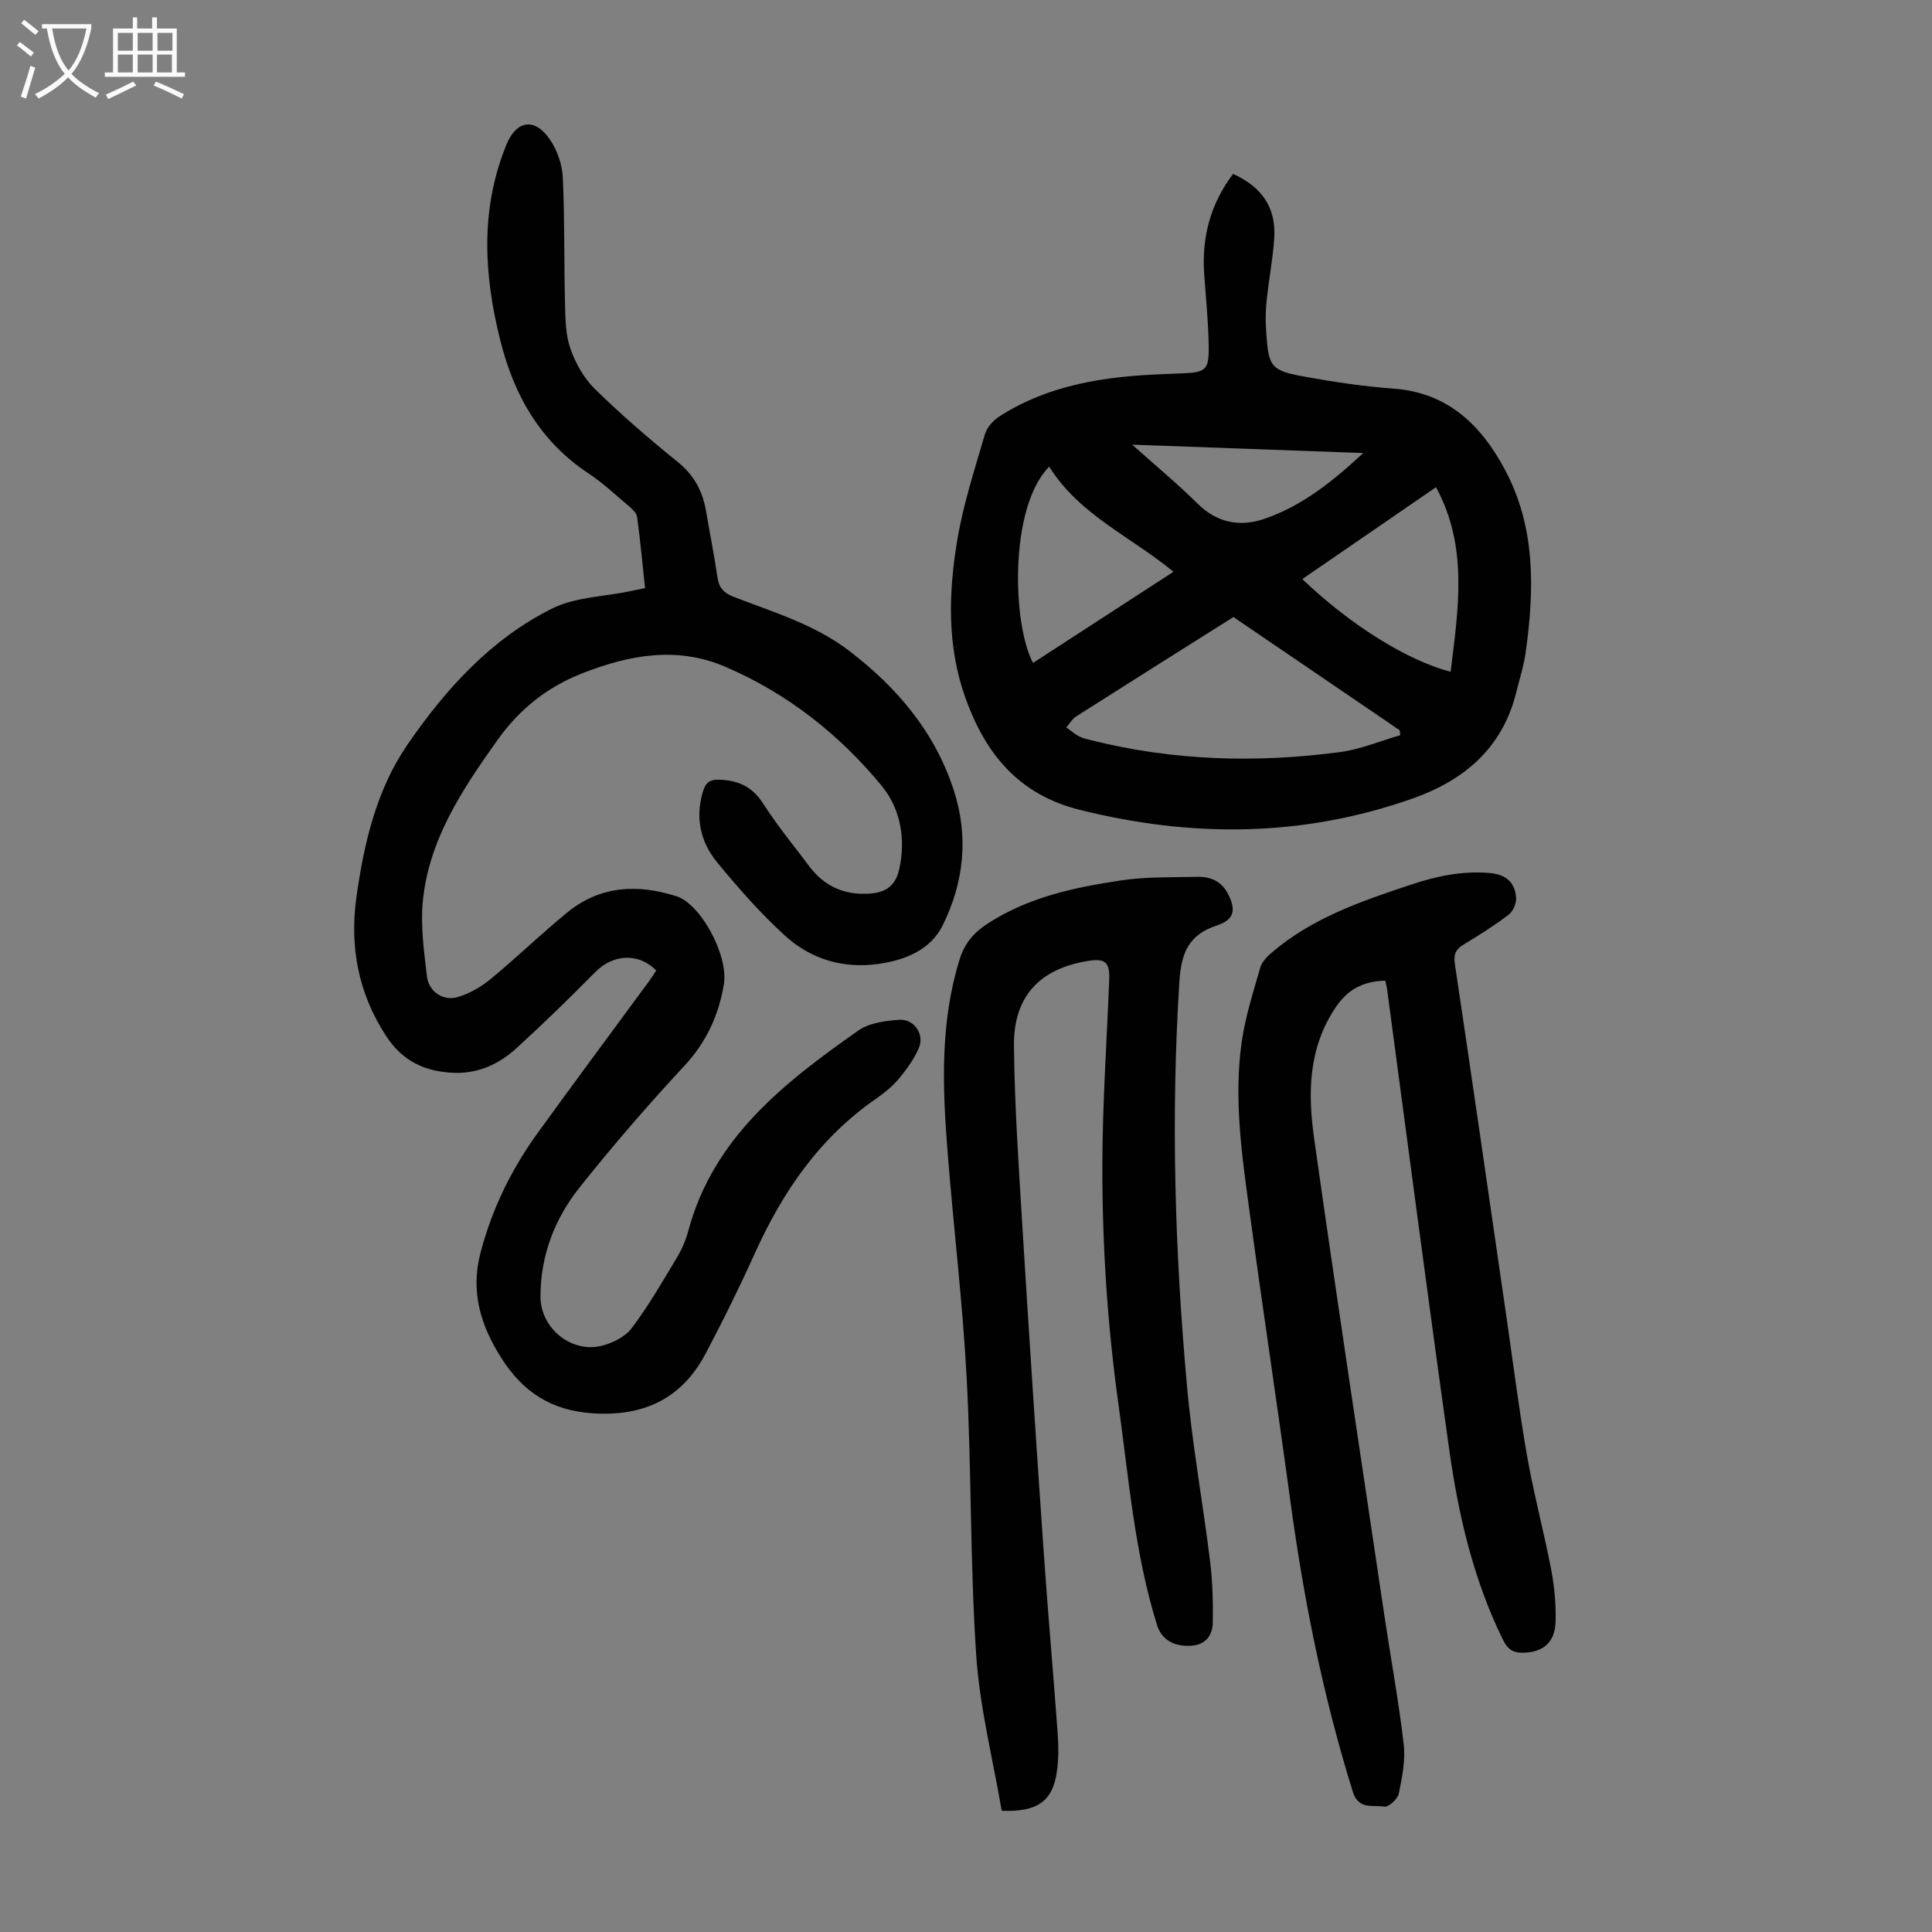
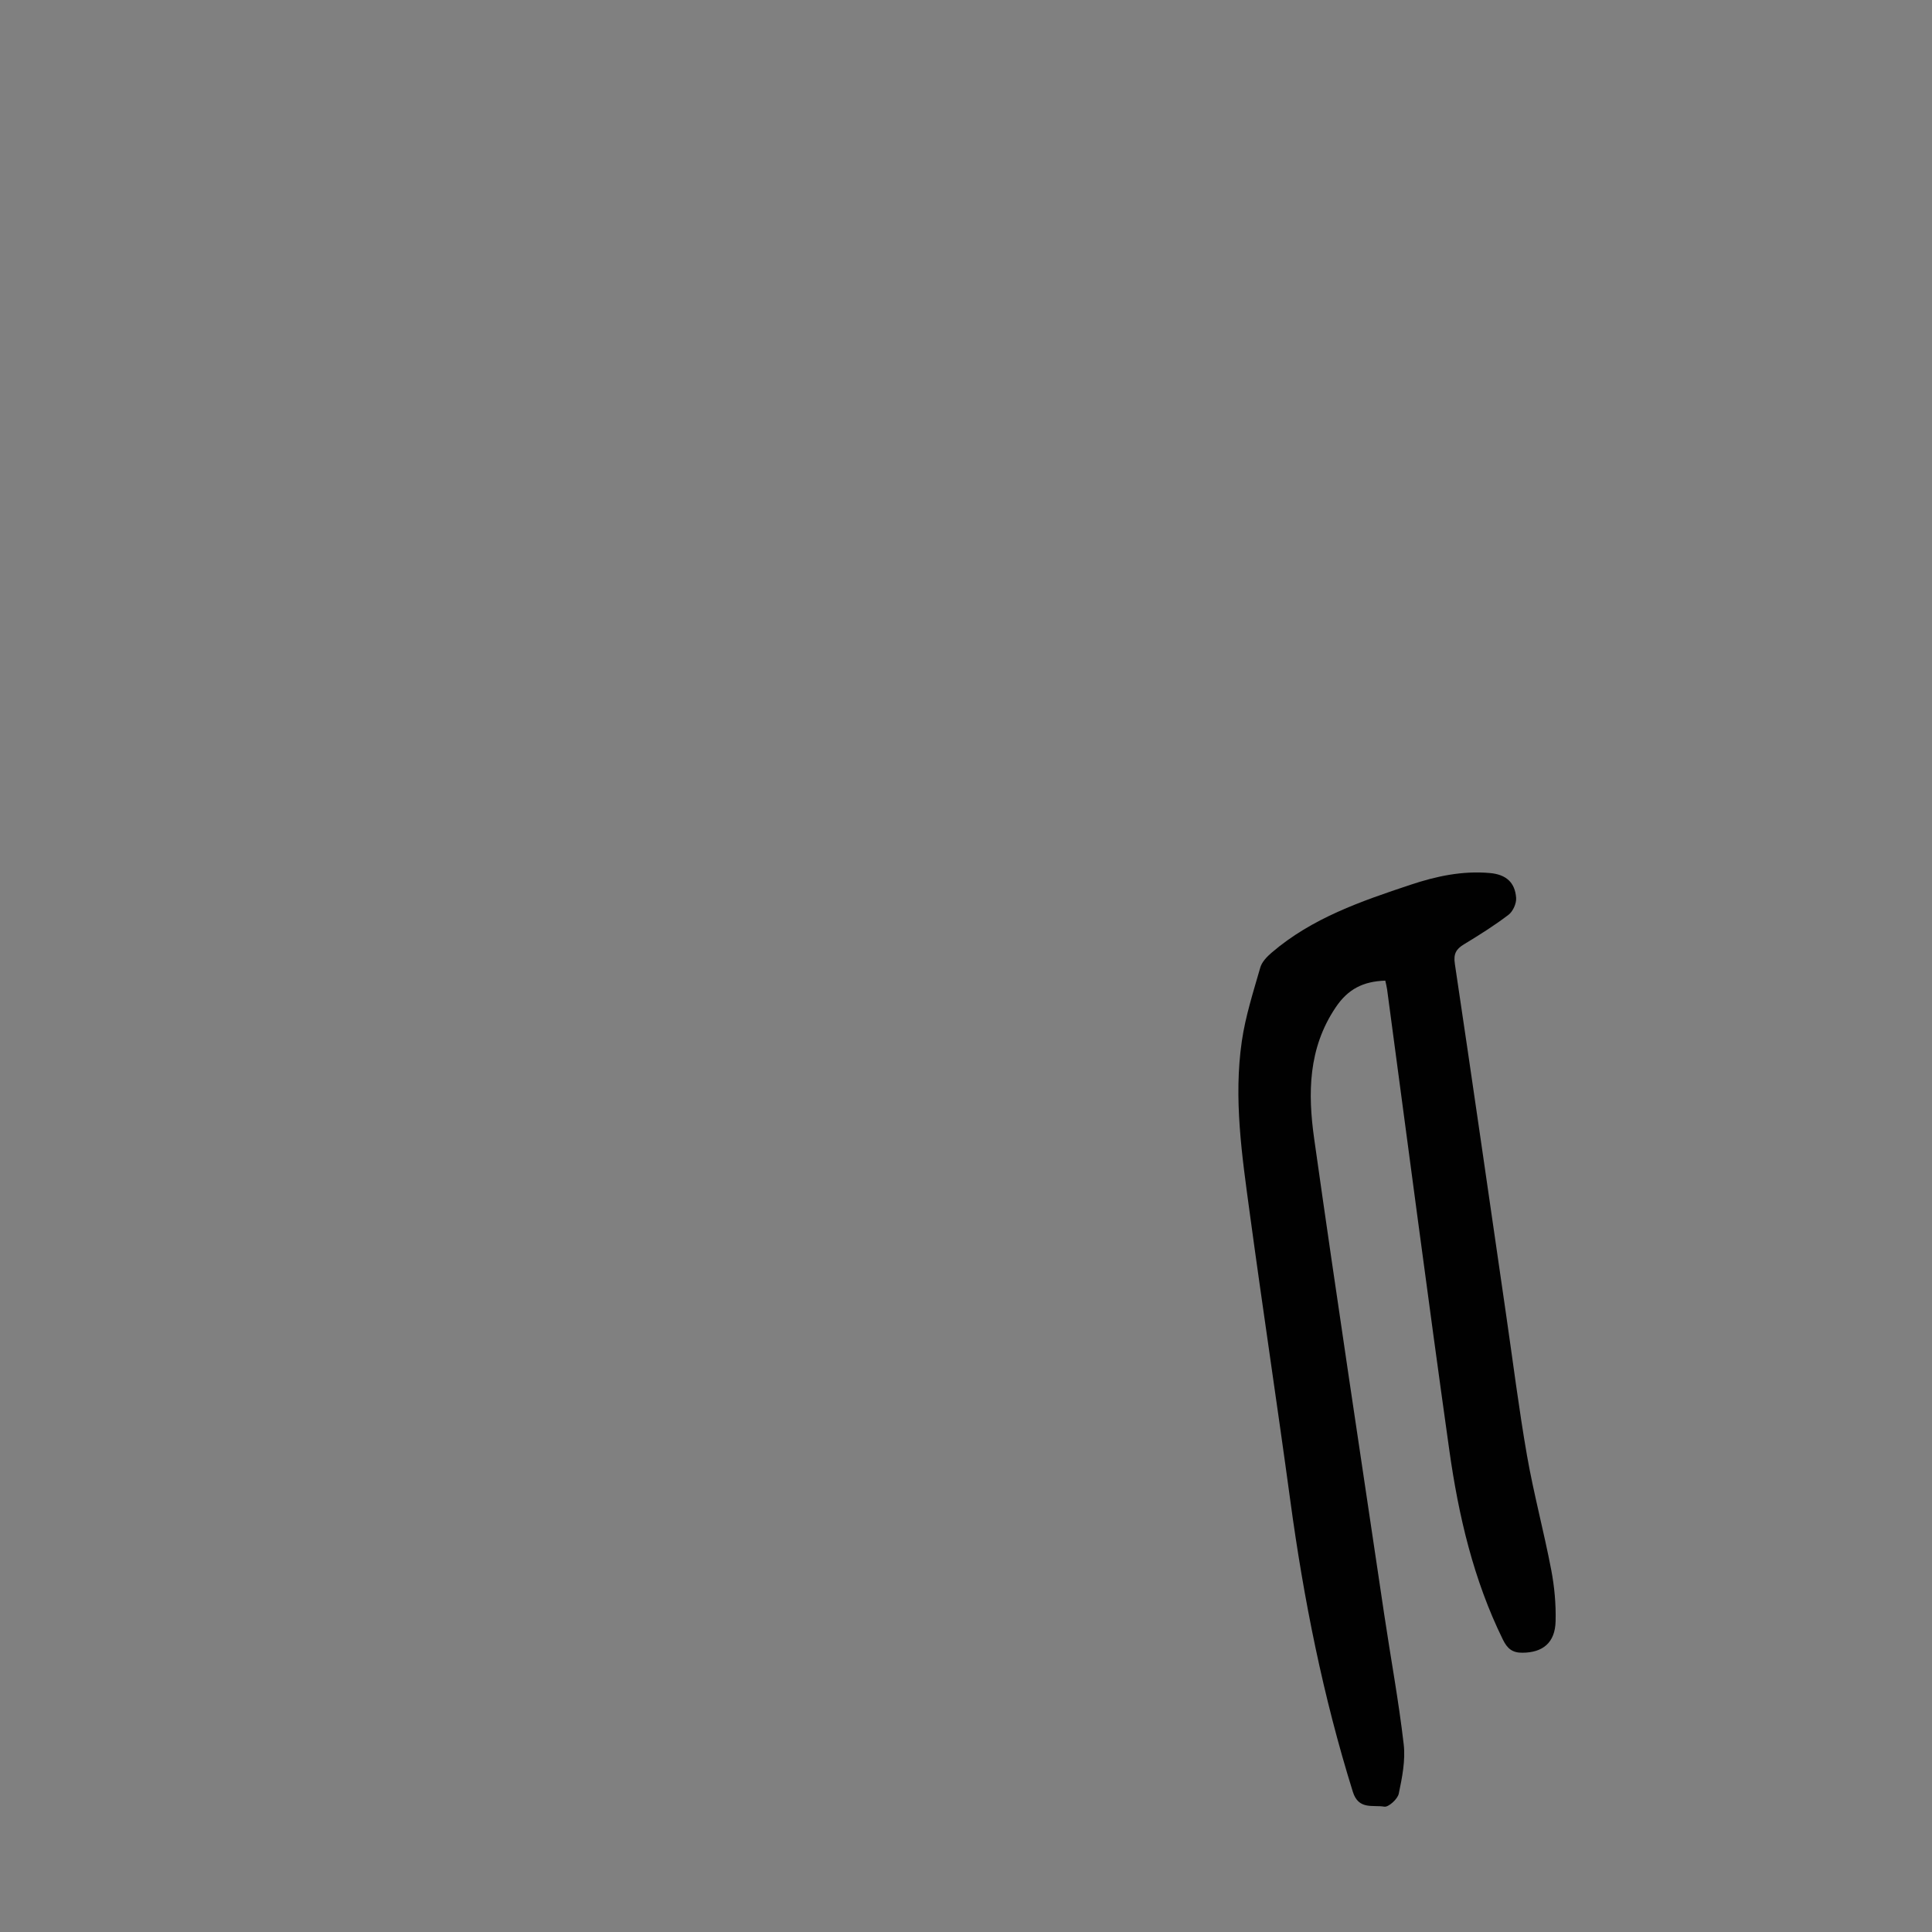
<svg xmlns="http://www.w3.org/2000/svg" enable-background="new 0 0 400 400" viewBox="0 0 400 400">
  <rect x="0" y="0" width="400" height="400" fill="#808080" stroke="none" />
  <g fill="#010101">
-     <path d="m135.86 200.92c-3.68-3.74-8.96-3.35-12.58.31-5.34 5.4-10.78 10.71-16.4 15.83-3.55 3.23-7.83 5.22-12.8 5.06-5.91-.2-10.65-2.31-14.09-7.55-5.84-8.9-7.63-18.59-6.19-28.87 1.56-11.13 4.14-22.21 10.57-31.55 7.89-11.47 17.29-21.88 29.98-28.18 4.74-2.35 10.61-2.43 15.96-3.54.97-.2 1.94-.4 3.24-.67-.54-5.02-.98-9.9-1.65-14.75-.11-.83-1.04-1.66-1.77-2.28-2.73-2.31-5.37-4.79-8.35-6.76-10.01-6.63-15.4-16.25-18.22-27.56-3.31-13.27-4.14-26.5.94-39.58.12-.31.24-.63.37-.94 2.1-5.04 5.89-5.59 9.03-.94 1.48 2.2 2.5 5.12 2.62 7.76.41 8.71.24 17.44.46 26.15.08 3.11.1 6.4 1.1 9.27 1.06 3.04 2.79 6.16 5.07 8.39 5.43 5.32 11.21 10.31 17.13 15.09 3.37 2.72 5.17 6 5.88 10.11.79 4.63 1.72 9.23 2.39 13.88.32 2.18 1.41 3.22 3.4 3.99 8.21 3.18 16.71 5.68 23.89 11.18 9.92 7.6 17.68 16.73 21.61 28.78 3.15 9.65 2.13 19.15-2.28 28.04-2.53 5.1-7.79 7.2-13.29 7.98-7.28 1.03-13.98-.97-19.31-5.81-5.11-4.64-9.71-9.9-14.11-15.24-3.41-4.15-4.55-9.15-2.96-14.53.54-1.82 1.28-2.65 3.48-2.56 3.98.15 6.82 1.49 9.05 4.98 2.89 4.51 6.32 8.68 9.55 12.97 3.05 4.06 7.07 5.91 12.22 5.65 3.48-.18 5.58-1.55 6.37-5.04 1.42-6.31.22-12.6-3.56-17.21-8.81-10.73-19.66-19.28-32.56-24.78-9.89-4.21-19.67-2.43-29.35 1.34-7.32 2.85-13.1 7.42-17.66 13.82-7.31 10.27-14.33 20.73-15.52 33.68-.46 5.04.29 10.22.87 15.3.35 3.1 3.28 5.16 6.3 4.31 2.46-.69 4.89-2.11 6.89-3.75 5.43-4.47 10.49-9.41 15.95-13.85 6.77-5.5 14.55-5.86 22.55-3.28 5.03 1.62 10.77 12.25 9.79 18.2-1.05 6.39-3.61 11.98-8.17 16.89-7.53 8.1-14.79 16.5-21.68 25.16-5.18 6.5-8.12 14.13-8.12 22.64 0 6.39 6.17 11.64 12.49 10.21 2.33-.53 5.02-1.87 6.4-3.7 3.48-4.6 6.38-9.65 9.36-14.61 1.03-1.71 1.84-3.62 2.36-5.54 5.2-19.36 19.92-30.7 35.18-41.45 2.26-1.59 5.61-2.04 8.51-2.23 3.06-.21 5.23 3 4.06 5.78-.97 2.3-2.51 4.43-4.12 6.37-1.34 1.61-3.04 3-4.78 4.2-11.68 8.08-19.33 19.25-25.08 32-3.17 7.03-6.59 13.95-10.19 20.76-4.96 9.41-12.97 13.12-23.63 12.34-8.33-.61-14.13-4.36-18.56-11.27-4.39-6.83-6.53-13.84-4.42-21.93 2.35-9 6.34-17.2 11.75-24.69 7.66-10.62 15.49-21.11 23.23-31.66.47-.65.87-1.32 1.4-2.12z" />
-     <path d="m255.3 36.01c5.99 2.69 8.92 7.04 8.52 13.24-.29 4.45-1.16 8.86-1.61 13.3-.21 2.1-.2 4.25-.05 6.36.5 7.12.95 7.81 8.09 9.1 6.04 1.1 12.16 2 18.28 2.45 11.24.83 18.11 7.56 23.02 16.72 6.44 12.01 6.14 24.97 4.31 38-.39 2.75-1.26 5.43-1.93 8.14-2.84 11.54-10.77 18.23-21.48 22.01-22.72 8.01-45.68 8.15-68.97 2.32-12.57-3.15-19.39-11.52-23.53-22.96-3.94-10.87-3.59-22.06-1.71-33.14 1.25-7.33 3.59-14.5 5.68-21.66.41-1.41 1.72-2.86 3-3.68 10.24-6.57 21.79-8.27 33.64-8.74 1.45-.06 2.91-.11 4.36-.18 4.72-.21 5.39-.69 5.33-5.56-.07-5.02-.59-10.04-.94-15.05-.52-7.64 1.34-14.55 5.99-20.67zm.07 91.74c-11.05 6.97-21.82 13.74-32.55 20.57-.83.53-1.37 1.51-2.05 2.28.86.62 1.67 1.33 2.6 1.83.78.41 1.68.6 2.54.82 17.01 4.27 34.23 4.75 51.52 2.46 4.24-.56 8.33-2.3 12.49-3.5-.04-.34-.09-.68-.13-1.02-11.42-7.79-22.85-15.57-34.42-23.44zm44.97 11.33c1.59-13.1 3.67-25.86-3.03-38.21-9.47 6.51-18.55 12.75-27.68 19.02 9.79 9.38 21.67 16.86 30.71 19.19zm-83.12-42.47c-8.38 8.52-7.58 32.78-3.34 40.64 9.62-6.25 19.23-12.48 29.07-18.87-8.81-7.29-19.43-11.72-25.73-21.77zm65.02-2.81c-15.6-.57-31.2-1.14-47.83-1.74 5.05 4.52 9.48 8.2 13.56 12.23 4.08 4.02 8.82 4.85 13.87 3.11 7.81-2.69 14.17-7.81 20.4-13.6z" />
-     <path d="m286.81 203.03c-4.6.15-7.73 1.76-10.26 5.52-5.72 8.47-5.79 17.81-4.47 27.17 4.64 32.88 9.63 65.7 14.51 98.55 1.33 8.95 2.99 17.86 4.03 26.85.39 3.34-.32 6.89-1.02 10.24-.23 1.12-2.15 2.85-3.01 2.69-2.31-.41-5.31.74-6.5-3.08-6.15-19.7-10.17-39.82-12.94-60.24-2.71-19.94-5.73-39.84-8.43-59.78-1.59-11.74-3.34-23.55-1.61-35.41.75-5.16 2.38-10.2 3.82-15.23.33-1.16 1.39-2.25 2.36-3.08 8.35-7.16 18.51-10.64 28.72-14.04 5.34-1.78 10.72-2.94 16.44-2.44 3.41.3 5.22 1.98 5.45 5.15.08 1.15-.66 2.8-1.58 3.5-2.93 2.23-6.07 4.2-9.22 6.11-1.64.99-2.2 1.99-1.89 4.03 3.62 24.22 7.1 48.46 10.62 72.69 1.42 9.74 2.64 19.51 4.33 29.19 1.39 7.91 3.49 15.69 5 23.58.67 3.49 1 7.11.91 10.66-.1 4.45-2.65 6.49-6.85 6.52-2.1.02-3.14-.85-4.05-2.69-6.1-12.4-9.19-25.68-11.1-39.2-4.47-31.78-8.61-63.6-12.88-95.41-.07-.55-.22-1.08-.38-1.85z" />
-     <path d="m207.39 374.89c-1.82-10.71-4.56-21.41-5.28-32.24-1.27-19.07-.96-38.24-1.97-57.33-.83-15.62-2.72-31.19-3.95-46.8-1.06-13.41-1.59-26.79 2.5-39.93 1.05-3.37 2.98-5.54 5.79-7.37 8.38-5.45 17.91-7.49 27.53-8.93 5.27-.79 10.68-.64 16.03-.75 2.59-.05 4.81.93 6.12 3.38 1.82 3.4 1.44 5.48-2.21 6.68-5.87 1.93-7.39 5.68-7.77 11.63-1.78 28-.94 55.93 1.58 83.81 1.09 12.12 3.29 24.14 4.78 36.23.52 4.19.63 8.46.55 12.69-.05 2.69-1.53 4.63-4.59 4.78-3.57.18-6.03-1.35-6.94-4.26-4.67-14.94-5.86-30.46-8.01-45.85-2.26-16.22-3.32-32.51-3.32-48.83 0-12.97.91-25.94 1.42-38.9.15-3.71-.79-4.54-4.51-3.93-9.92 1.63-15.33 7.37-15.21 17.57.13 12.07.93 24.14 1.67 36.2 1.38 22.56 2.87 45.11 4.42 67.65.88 12.83 2.03 25.65 2.96 38.48.19 2.66.21 5.39-.18 8.01-.86 6-4 8.34-11.41 8.01z" />
+     <path d="m286.81 203.03c-4.6.15-7.73 1.76-10.26 5.52-5.72 8.47-5.79 17.81-4.47 27.17 4.64 32.88 9.63 65.7 14.51 98.55 1.33 8.95 2.99 17.86 4.03 26.85.39 3.34-.32 6.89-1.02 10.24-.23 1.12-2.15 2.85-3.01 2.69-2.31-.41-5.31.74-6.5-3.08-6.15-19.7-10.17-39.82-12.94-60.24-2.71-19.94-5.73-39.84-8.43-59.78-1.59-11.74-3.34-23.55-1.61-35.41.75-5.16 2.38-10.2 3.82-15.23.33-1.16 1.39-2.25 2.36-3.08 8.35-7.16 18.51-10.64 28.72-14.04 5.34-1.78 10.72-2.94 16.44-2.44 3.41.3 5.22 1.98 5.45 5.15.08 1.15-.66 2.8-1.58 3.5-2.93 2.23-6.07 4.2-9.22 6.11-1.64.99-2.2 1.99-1.89 4.03 3.62 24.22 7.1 48.46 10.62 72.69 1.42 9.74 2.64 19.51 4.33 29.19 1.39 7.91 3.49 15.69 5 23.58.67 3.49 1 7.11.91 10.66-.1 4.45-2.65 6.49-6.85 6.52-2.1.02-3.14-.85-4.05-2.69-6.1-12.4-9.19-25.68-11.1-39.2-4.47-31.78-8.61-63.6-12.88-95.41-.07-.55-.22-1.08-.38-1.85" />
  </g>
-   <path d="m6.4 11.7c-1-.8-1.9-1.6-2.9-2.3l.6-.7c.9.7 1.9 1.4 2.9 2.2zm-2.1 8.3c.7-2.1 1.4-4.2 2-6.4.2.1.6.3 1 .4-.7 2.3-1.3 4.4-1.9 6.4zm3-12.8c-1.1-.9-2.1-1.7-2.9-2.4l.6-.7c1 .8 2 1.5 3 2.4zm1.4-1.3v-.9h10.2v.9c-.9 4.2-2.3 7.3-4.1 9.4 1.3 1.4 3.2 2.7 5.7 4-.2.2-.4.5-.7.9-2.5-1.4-4.4-2.7-5.7-4.2-1.4 1.5-3.5 3-6.1 4.4 0 0 0 0-.1-.1-.3-.4-.5-.7-.7-.8 2.7-1.3 4.7-2.8 6.2-4.2-1.8-2.2-3-5.3-3.7-9.4zm9.2 0h-7.1c.6 3.8 1.7 6.7 3.4 8.7 1.7-2 2.9-4.8 3.7-8.7z" fill="#fbfafa" />
-   <path d="m31.6 3.6h.9v2.3h4.1v9.1h1.7v.9h-16.6v-.9h1.7v-9.1h4.1v-2.3h.9v2.3h3.1v-2.3zm-4 13.3.6.8c-1.9.9-3.8 1.9-5.8 2.8-.2-.3-.3-.6-.5-.9 2-.9 3.9-1.8 5.7-2.7zm-3.2-10.1v3.7h3.1v-3.7zm0 4.5v3.7h3.1v-3.7zm4.1-4.5v3.7h3.1v-3.7zm0 4.5v3.7h3.1v-3.7zm9.1 9.1c-2.1-1.1-4.1-2-5.8-2.7l.5-.8c2.2.9 4.1 1.8 5.8 2.6zm-1.9-13.6h-3.1v3.7h3.1zm-3.2 4.5v3.7h3.1v-3.7z" fill="#fbfafa" />
</svg>